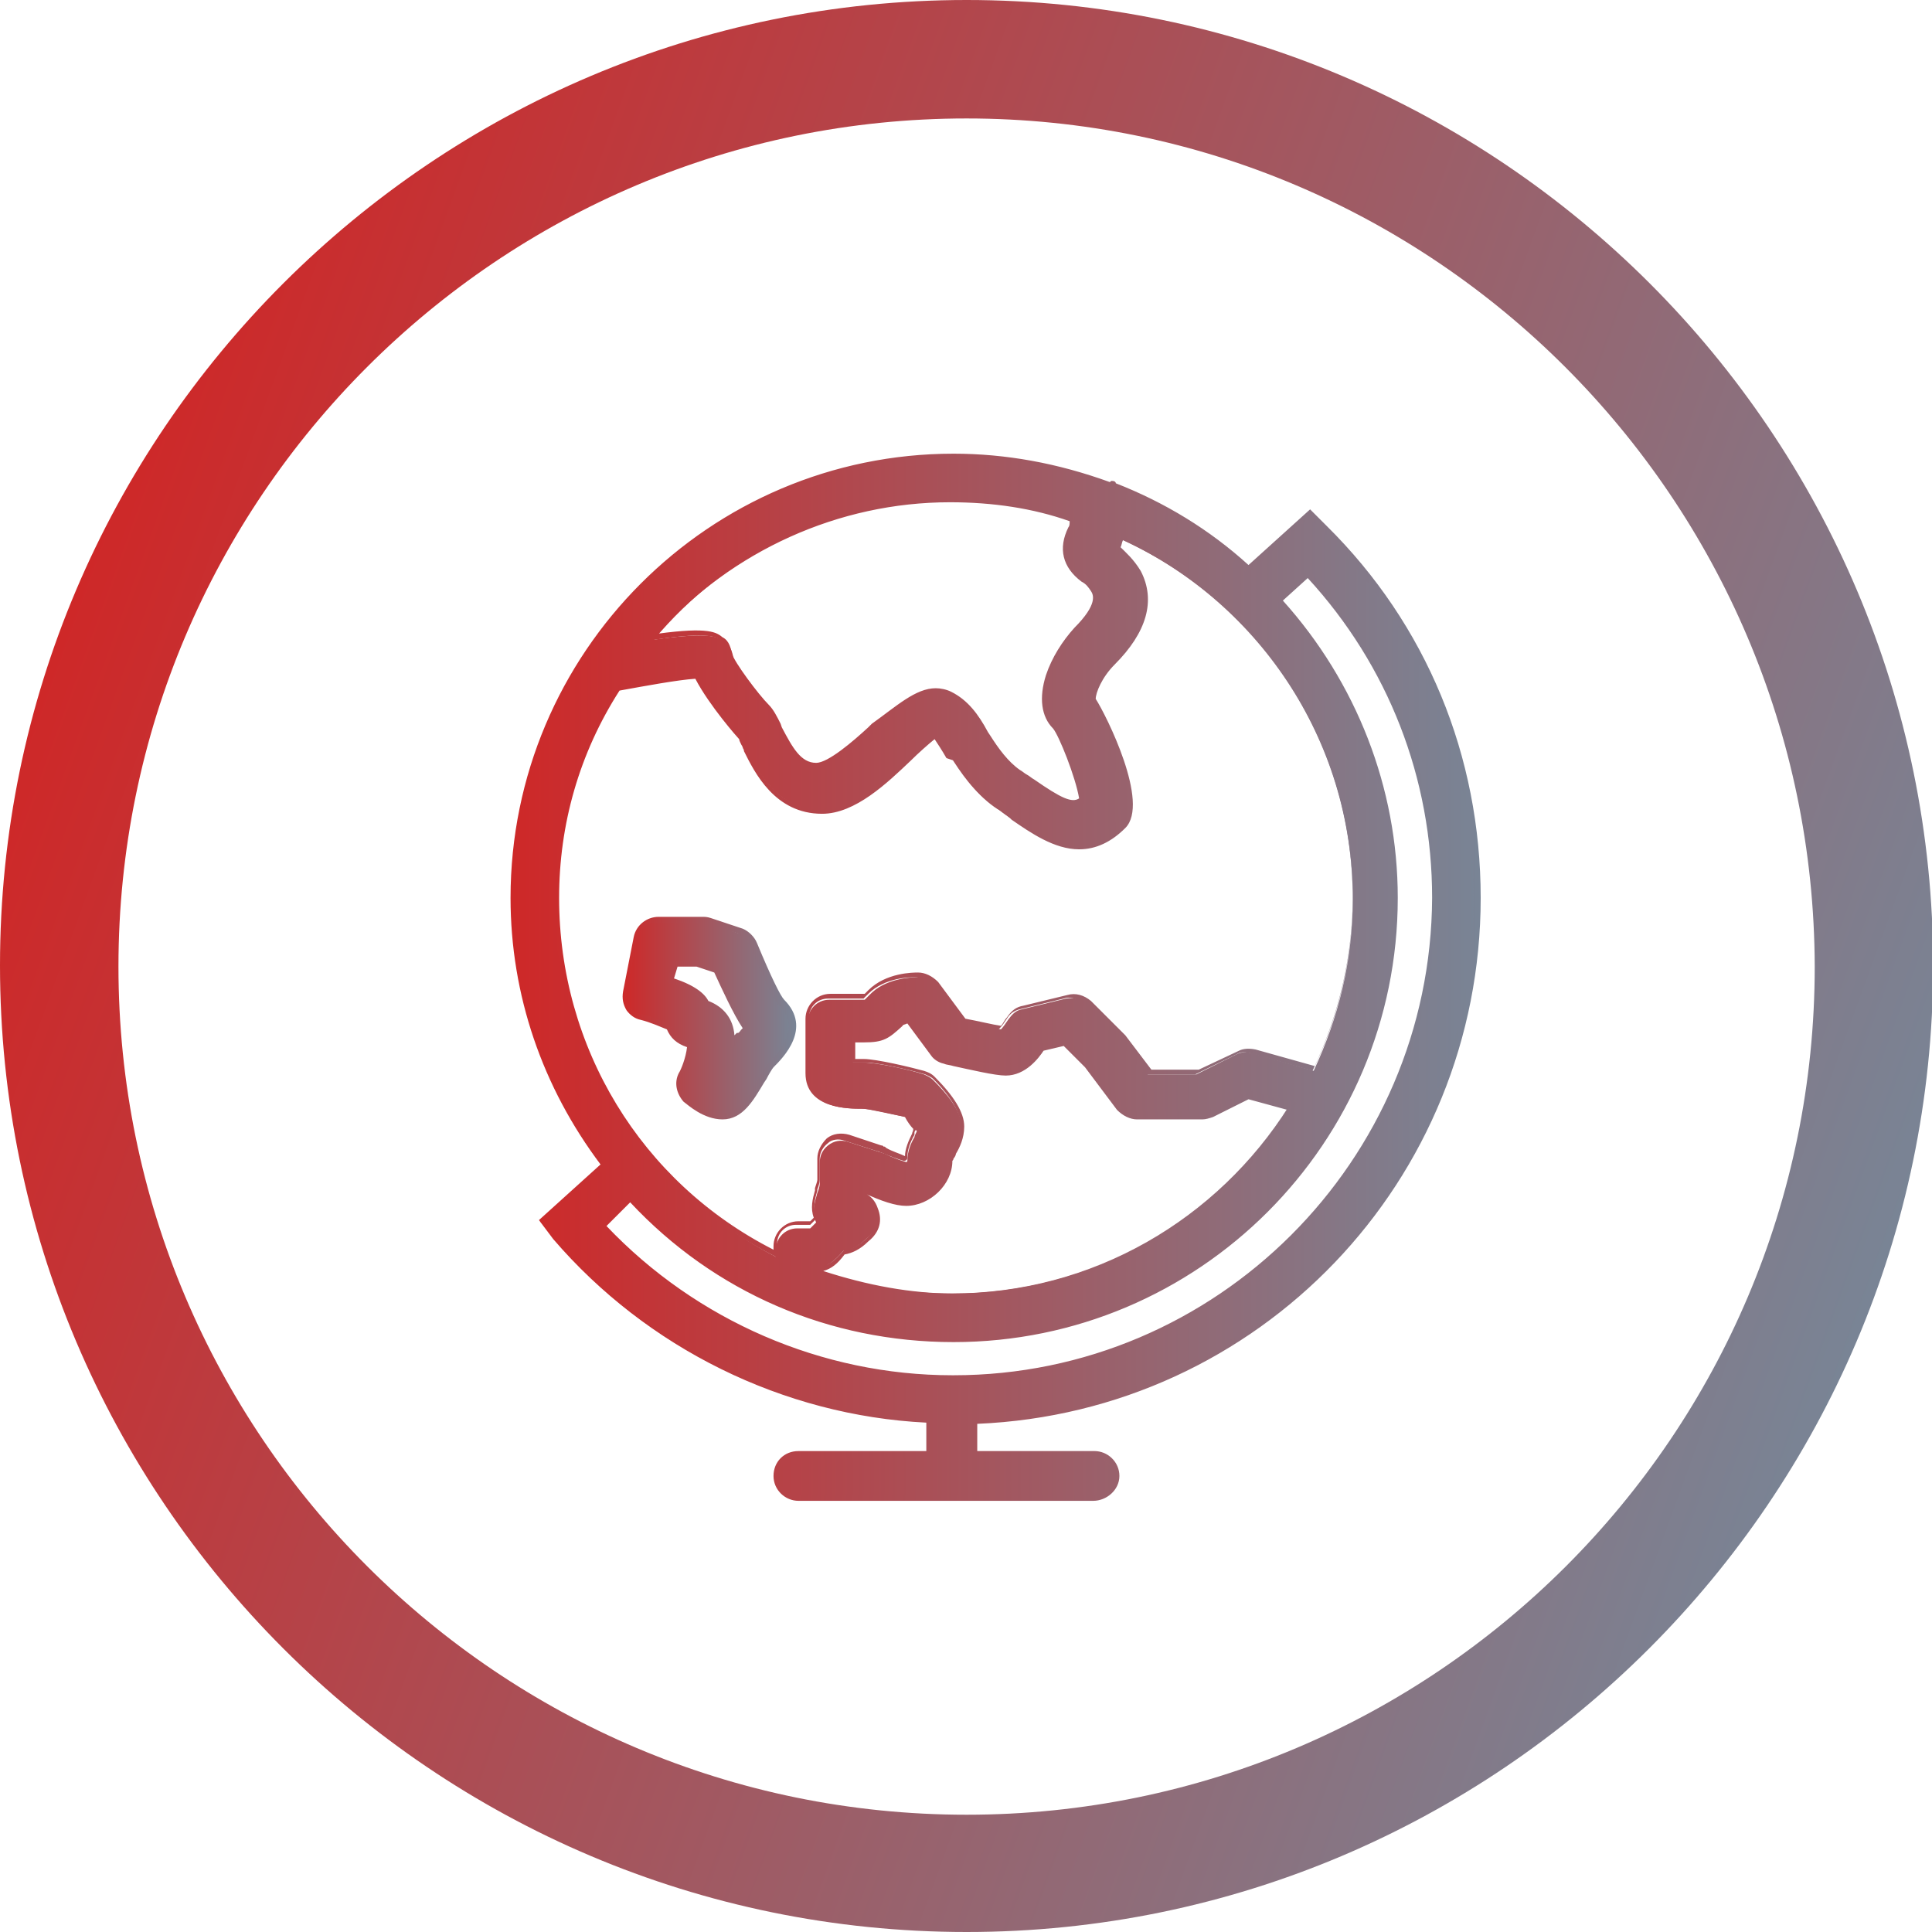
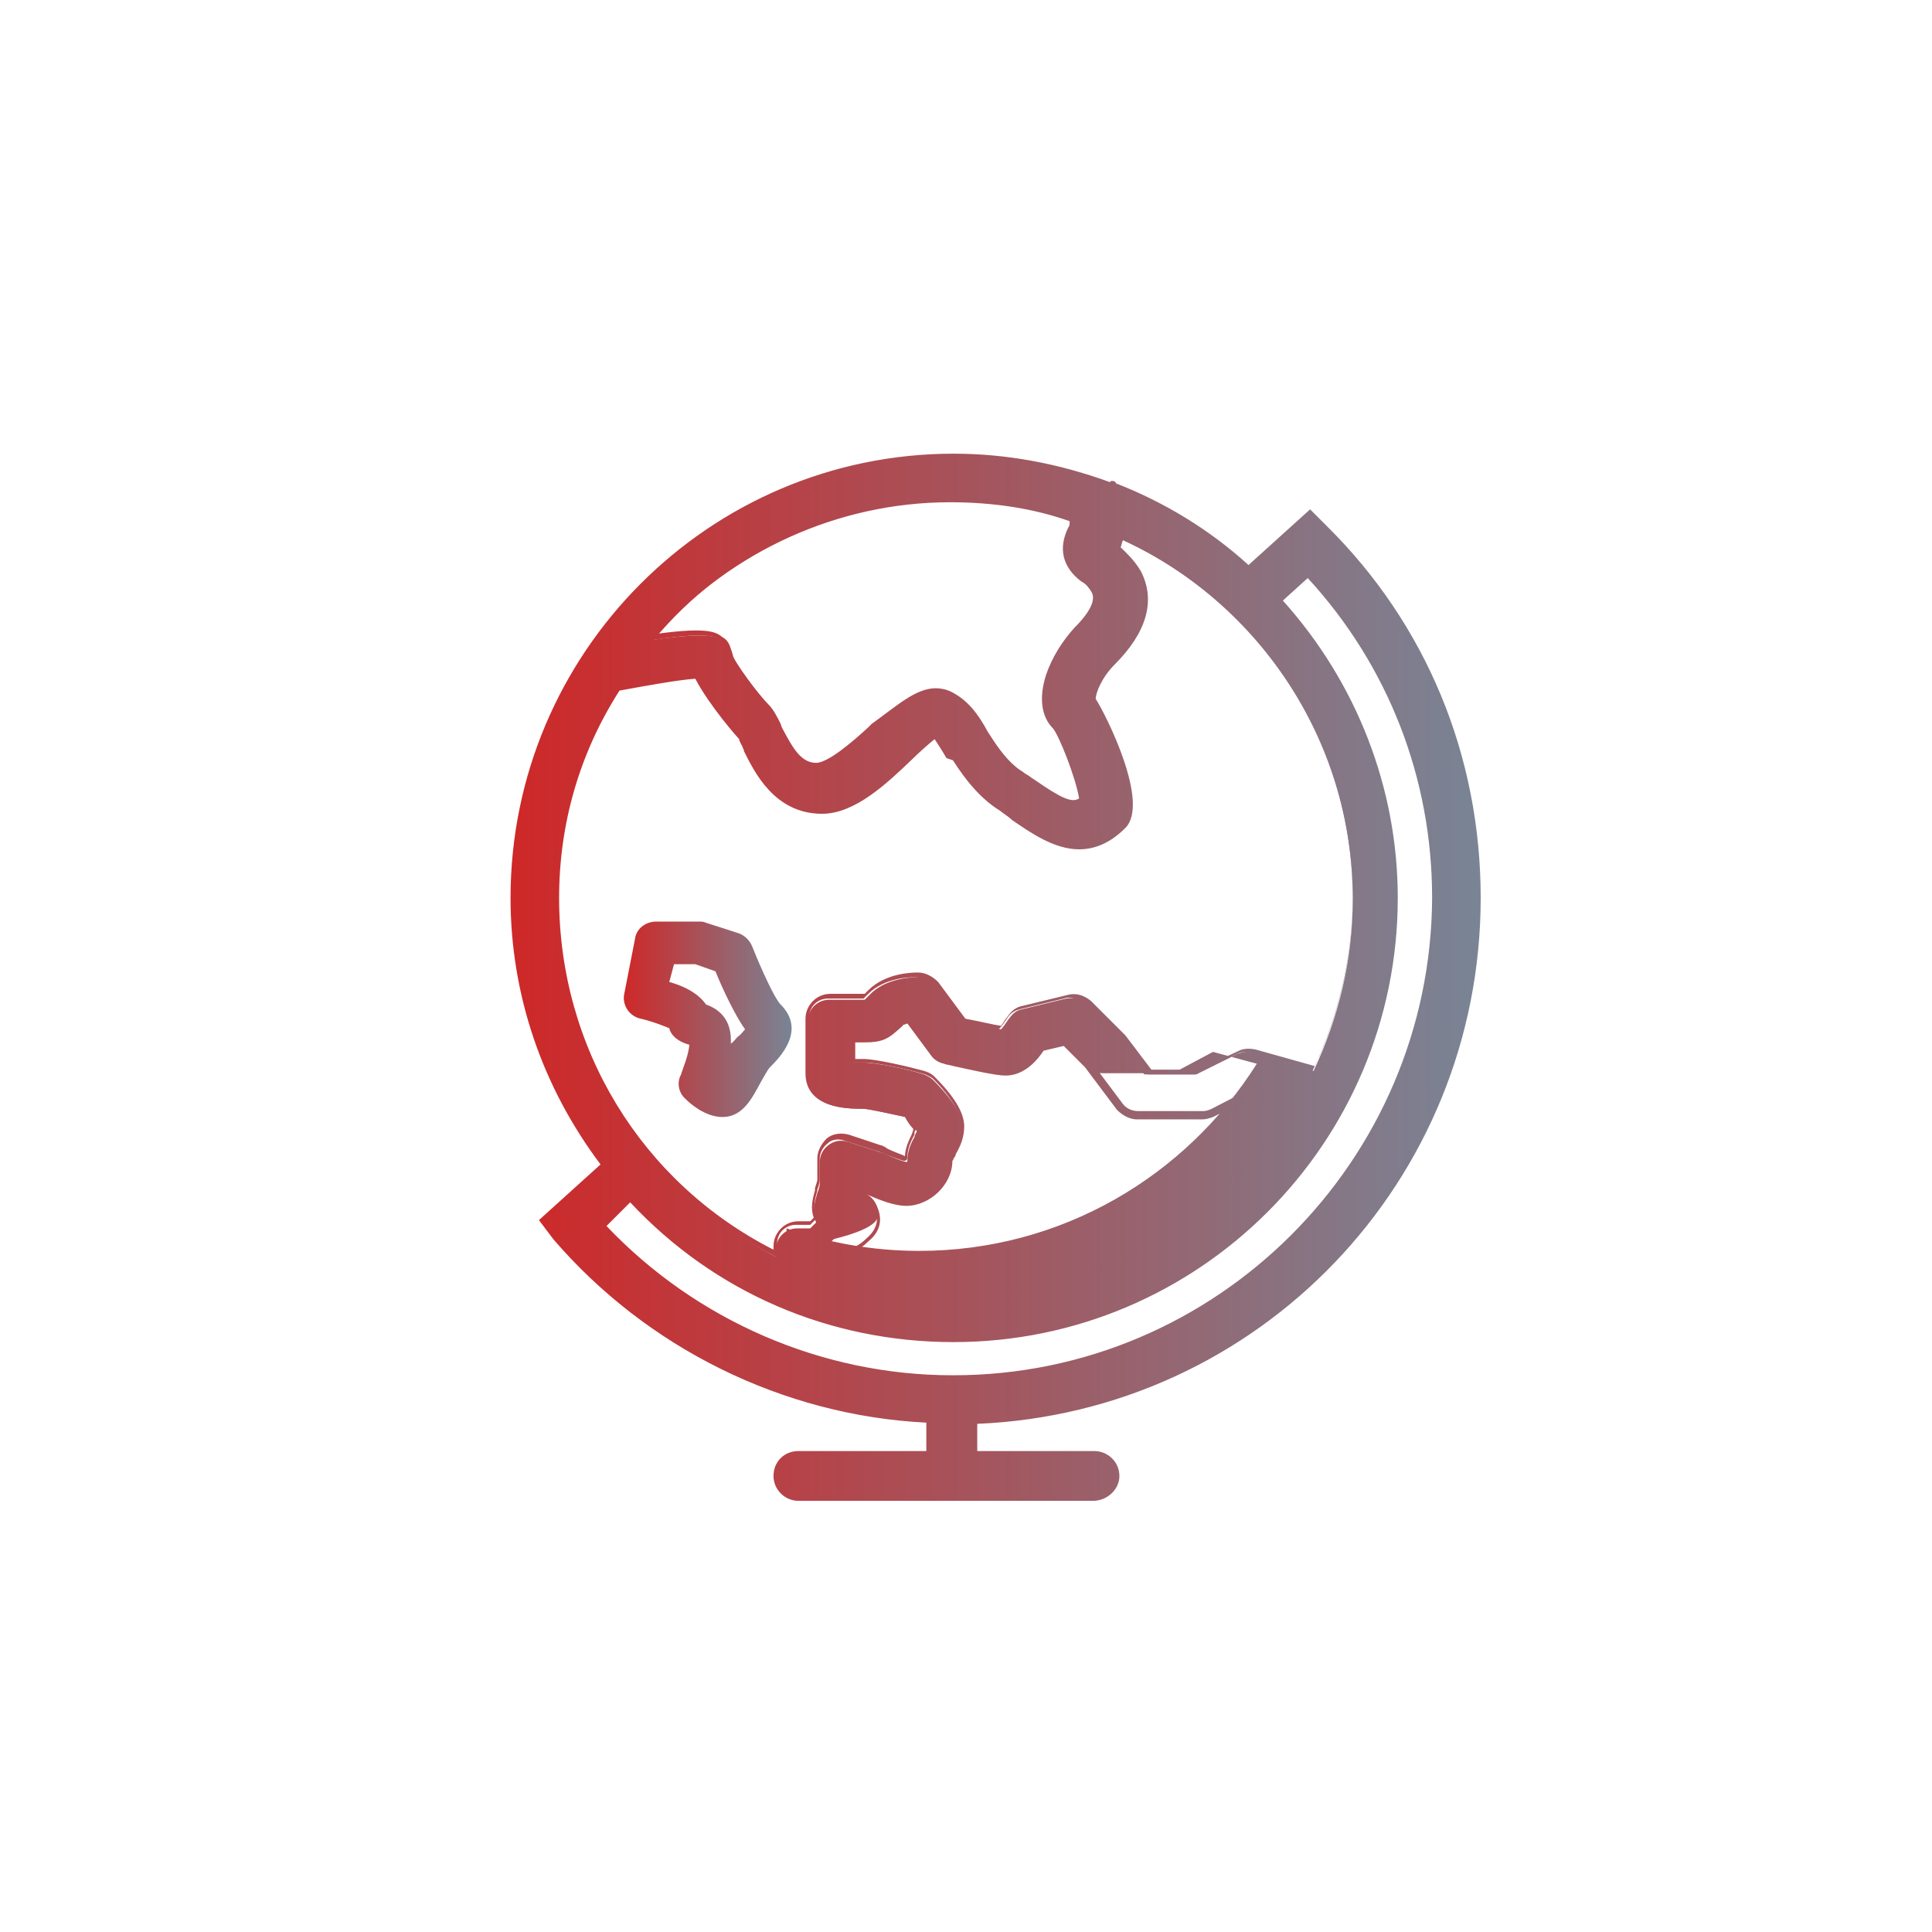
<svg xmlns="http://www.w3.org/2000/svg" version="1.1" id="Layer_1" x="0px" y="0px" width="163.1px" height="163.1px" viewBox="0 0 163.1 163.1" style="enable-background:new 0 0 163.1 163.1;" xml:space="preserve">
  <style type="text/css">
	.st0{clip-path:url(#SVGID_2_);fill:#C34237;}
	.st1{clip-path:url(#SVGID_2_);fill:#C24338;}
	.st2{clip-path:url(#SVGID_2_);fill:#C24438;}
	.st3{clip-path:url(#SVGID_2_);fill:#C14539;}
	.st4{clip-path:url(#SVGID_2_);fill:#C1463A;}
	.st5{clip-path:url(#SVGID_2_);fill:#C0473B;}
	.st6{clip-path:url(#SVGID_2_);fill:#BF483C;}
	.st7{clip-path:url(#SVGID_2_);fill:#BF493C;}
	.st8{clip-path:url(#SVGID_2_);fill:#BE4A3D;}
	.st9{clip-path:url(#SVGID_2_);fill:#BE4A3E;}
	.st10{clip-path:url(#SVGID_2_);fill:#BE4B3E;}
	.st11{clip-path:url(#SVGID_2_);fill:#BD4C3F;}
	.st12{clip-path:url(#SVGID_2_);fill:#BD4C40;}
	.st13{clip-path:url(#SVGID_2_);fill:#BC4D40;}
	.st14{clip-path:url(#SVGID_2_);fill:#BC4D41;}
	.st15{clip-path:url(#SVGID_2_);fill:#BB4E42;}
	.st16{clip-path:url(#SVGID_2_);fill:#BB4F42;}
	.st17{clip-path:url(#SVGID_2_);fill:#BB4F43;}
	.st18{clip-path:url(#SVGID_2_);fill:#BA5044;}
	.st19{clip-path:url(#SVGID_2_);fill:#BA5144;}
	.st20{clip-path:url(#SVGID_2_);fill:#B95145;}
	.st21{clip-path:url(#SVGID_2_);fill:#B95245;}
	.st22{clip-path:url(#SVGID_2_);fill:#B85246;}
	.st23{clip-path:url(#SVGID_2_);fill:#B85347;}
	.st24{clip-path:url(#SVGID_2_);fill:#B75447;}
	.st25{clip-path:url(#SVGID_2_);fill:#B75448;}
	.st26{clip-path:url(#SVGID_2_);fill:#B75549;}
	.st27{clip-path:url(#SVGID_2_);fill:#B65549;}
	.st28{clip-path:url(#SVGID_2_);fill:#B6564A;}
	.st29{clip-path:url(#SVGID_2_);fill:#B5564B;}
	.st30{clip-path:url(#SVGID_2_);fill:#B5574B;}
	.st31{clip-path:url(#SVGID_2_);fill:#B4574C;}
	.st32{clip-path:url(#SVGID_2_);fill:#B4584D;}
	.st33{clip-path:url(#SVGID_2_);fill:#B3584D;}
	.st34{clip-path:url(#SVGID_2_);fill:#B3594E;}
	.st35{clip-path:url(#SVGID_2_);fill:#B25A4F;}
	.st36{clip-path:url(#SVGID_2_);fill:#B15B50;}
	.st37{clip-path:url(#SVGID_2_);fill:#B15B51;}
	.st38{clip-path:url(#SVGID_2_);fill:#B15C51;}
	.st39{clip-path:url(#SVGID_2_);fill:#B05C52;}
	.st40{clip-path:url(#SVGID_2_);fill:#B05D53;}
	.st41{clip-path:url(#SVGID_2_);fill:#AF5D53;}
	.st42{clip-path:url(#SVGID_2_);fill:#AF5E54;}
	.st43{clip-path:url(#SVGID_2_);fill:#AE5E55;}
	.st44{clip-path:url(#SVGID_2_);fill:#AE5F55;}
	.st45{clip-path:url(#SVGID_2_);fill:#AD5F56;}
	.st46{clip-path:url(#SVGID_2_);fill:#AD6057;}
	.st47{clip-path:url(#SVGID_2_);fill:#AC6057;}
	.st48{clip-path:url(#SVGID_2_);fill:#AC6158;}
	.st49{clip-path:url(#SVGID_2_);fill:#AC6159;}
	.st50{clip-path:url(#SVGID_2_);fill:#AB6259;}
	.st51{clip-path:url(#SVGID_2_);fill:#AB625A;}
	.st52{clip-path:url(#SVGID_2_);fill:#AA635A;}
	.st53{clip-path:url(#SVGID_2_);fill:#AA635B;}
	.st54{clip-path:url(#SVGID_2_);fill:#A9635C;}
	.st55{clip-path:url(#SVGID_2_);fill:#A9645C;}
	.st56{clip-path:url(#SVGID_2_);fill:#A8645D;}
	.st57{clip-path:url(#SVGID_2_);fill:#A8655E;}
	.st58{clip-path:url(#SVGID_2_);fill:#A7655E;}
	.st59{clip-path:url(#SVGID_2_);fill:#A7665F;}
	.st60{clip-path:url(#SVGID_2_);fill:#A6665F;}
	.st61{clip-path:url(#SVGID_2_);fill:#A66760;}
	.st62{clip-path:url(#SVGID_2_);fill:#A56761;}
	.st63{clip-path:url(#SVGID_2_);fill:#A46862;}
	.st64{clip-path:url(#SVGID_2_);fill:#A46863;}
	.st65{clip-path:url(#SVGID_2_);fill:#A36963;}
	.st66{clip-path:url(#SVGID_2_);fill:#A36964;}
	.st67{clip-path:url(#SVGID_2_);fill:#A26A65;}
	.st68{clip-path:url(#SVGID_2_);fill:#A16A66;}
	.st69{clip-path:url(#SVGID_2_);fill:#A16B66;}
	.st70{clip-path:url(#SVGID_2_);fill:#A06B67;}
	.st71{clip-path:url(#SVGID_2_);fill:#A06C68;}
	.st72{clip-path:url(#SVGID_2_);fill:#9F6C68;}
	.st73{clip-path:url(#SVGID_2_);fill:#9F6C69;}
	.st74{clip-path:url(#SVGID_2_);fill:#9E6D6A;}
	.st75{clip-path:url(#SVGID_2_);fill:#9D6E6B;}
	.st76{clip-path:url(#SVGID_2_);fill:#9D6E6C;}
	.st77{clip-path:url(#SVGID_2_);fill:#9C6E6C;}
	.st78{clip-path:url(#SVGID_2_);fill:#9C6F6D;}
	.st79{clip-path:url(#SVGID_2_);fill:#9B6F6D;}
	.st80{clip-path:url(#SVGID_2_);fill:#9A706E;}
	.st81{clip-path:url(#SVGID_2_);fill:#9A706F;}
	.st82{clip-path:url(#SVGID_2_);fill:#99706F;}
	.st83{clip-path:url(#SVGID_2_);fill:#997170;}
	.st84{clip-path:url(#SVGID_2_);fill:#987171;}
	.st85{clip-path:url(#SVGID_2_);fill:#977272;}
	.st86{clip-path:url(#SVGID_2_);fill:#977273;}
	.st87{clip-path:url(#SVGID_2_);fill:#967373;}
	.st88{clip-path:url(#SVGID_2_);fill:#967374;}
	.st89{clip-path:url(#SVGID_2_);fill:#957375;}
	.st90{clip-path:url(#SVGID_2_);fill:#957475;}
	.st91{clip-path:url(#SVGID_2_);fill:#947476;}
	.st92{clip-path:url(#SVGID_2_);fill:#947577;}
	.st93{clip-path:url(#SVGID_2_);fill:#C44035;}
	.st94{clip-path:url(#SVGID_2_);fill:#C34136;}
	.st95{clip-path:url(#SVGID_2_);fill:#C34236;}
	.st96{clip-path:url(#SVGID_2_);fill:#937577;}
	.st97{clip-path:url(#SVGID_2_);fill:#927578;}
	.st98{clip-path:url(#SVGID_2_);fill:#927679;}
	.st99{clip-path:url(#SVGID_2_);fill:#917679;}
	.st100{clip-path:url(#SVGID_2_);fill:#91767A;}
	.st101{clip-path:url(#SVGID_2_);fill:#90777B;}
	.st102{clip-path:url(#SVGID_2_);fill:#8F777C;}
	.st103{clip-path:url(#SVGID_2_);fill:#8F787D;}
	.st104{clip-path:url(#SVGID_2_);fill:#8E787D;}
	.st105{clip-path:url(#SVGID_2_);fill:#8D797E;}
	.st106{clip-path:url(#SVGID_2_);fill:#8D797F;}
	.st107{clip-path:url(#SVGID_2_);fill:#8C797F;}
	.st108{clip-path:url(#SVGID_2_);fill:#8C7A80;}
	.st109{clip-path:url(#SVGID_2_);fill:#8B7A81;}
	.st110{clip-path:url(#SVGID_2_);fill:#8A7A81;}
	.st111{clip-path:url(#SVGID_2_);fill:#8A7B82;}
	.st112{clip-path:url(#SVGID_2_);fill:#897B83;}
	.st113{clip-path:url(#SVGID_2_);fill:#897B84;}
	.st114{clip-path:url(#SVGID_2_);fill:#887C84;}
	.st115{clip-path:url(#SVGID_2_);fill:#877C85;}
	.st116{clip-path:url(#SVGID_2_);fill:#877C86;}
	.st117{clip-path:url(#SVGID_2_);fill:#867D86;}
	.st118{clip-path:url(#SVGID_2_);fill:#CE2828;}
	.st119{clip-path:url(#SVGID_2_);fill:#CE2928;}
	.st120{clip-path:url(#SVGID_2_);fill:#CD2B29;}
	.st121{clip-path:url(#SVGID_2_);fill:#CD2C29;}
	.st122{clip-path:url(#SVGID_2_);fill:#CD2D2A;}
	.st123{clip-path:url(#SVGID_2_);fill:#CC2E2A;}
	.st124{clip-path:url(#SVGID_2_);fill:#CC2F2B;}
	.st125{clip-path:url(#SVGID_2_);fill:#CC302B;}
	.st126{clip-path:url(#SVGID_2_);fill:#CB312C;}
	.st127{clip-path:url(#SVGID_2_);fill:#CB322C;}
	.st128{clip-path:url(#SVGID_2_);fill:#CA332D;}
	.st129{clip-path:url(#SVGID_2_);fill:#CA342D;}
	.st130{clip-path:url(#SVGID_2_);fill:#CA352E;}
	.st131{clip-path:url(#SVGID_2_);fill:#C9362E;}
	.st132{clip-path:url(#SVGID_2_);fill:#C9372F;}
	.st133{clip-path:url(#SVGID_2_);fill:#C8382F;}
	.st134{clip-path:url(#SVGID_2_);fill:#C83830;}
	.st135{clip-path:url(#SVGID_2_);fill:#C83930;}
	.st136{clip-path:url(#SVGID_2_);fill:#C73A31;}
	.st137{clip-path:url(#SVGID_2_);fill:#C73B32;}
	.st138{clip-path:url(#SVGID_2_);fill:#C63C32;}
	.st139{clip-path:url(#SVGID_2_);fill:#C63D33;}
	.st140{clip-path:url(#SVGID_2_);fill:#C53E34;}
	.st141{clip-path:url(#SVGID_2_);fill:#C53F34;}
	.st142{clip-path:url(#SVGID_2_);fill:#867D87;}
	.st143{clip-path:url(#SVGID_2_);fill:#857E88;}
	.st144{clip-path:url(#SVGID_2_);fill:#847E89;}
	.st145{clip-path:url(#SVGID_2_);fill:#837F8A;}
	.st146{clip-path:url(#SVGID_2_);fill:#827F8B;}
	.st147{clip-path:url(#SVGID_2_);fill:#81808C;}
	.st148{clip-path:url(#SVGID_2_);fill:#81808D;}
	.st149{clip-path:url(#SVGID_2_);fill:#80808E;}
	.st150{clip-path:url(#SVGID_2_);fill:#7F818E;}
	.st151{clip-path:url(#SVGID_2_);fill:#7F818F;}
	.st152{clip-path:url(#SVGID_2_);fill:#7E8190;}
	.st153{clip-path:url(#SVGID_2_);fill:#7D8291;}
	.st154{clip-path:url(#SVGID_2_);fill:#7C8292;}
	.st155{clip-path:url(#SVGID_2_);fill:#7B8393;}
	.st156{clip-path:url(#SVGID_2_);fill:#7B8394;}
	.st157{clip-path:url(#SVGID_2_);fill:#7A8394;}
	.st158{clip-path:url(#SVGID_2_);fill:#798495;}
	.st159{clip-path:url(#SVGID_4_);fill:#CE2828;}
	.st160{clip-path:url(#SVGID_4_);fill:#CE2928;}
	.st161{clip-path:url(#SVGID_4_);fill:#CD2B29;}
	.st162{clip-path:url(#SVGID_4_);fill:#CD2C29;}
	.st163{clip-path:url(#SVGID_4_);fill:#CD2D2A;}
	.st164{clip-path:url(#SVGID_4_);fill:#CC2E2A;}
	.st165{clip-path:url(#SVGID_4_);fill:#CC2F2B;}
	.st166{clip-path:url(#SVGID_4_);fill:#CC302B;}
	.st167{clip-path:url(#SVGID_4_);fill:#CB312C;}
	.st168{clip-path:url(#SVGID_4_);fill:#CB322C;}
	.st169{clip-path:url(#SVGID_4_);fill:#CA332D;}
	.st170{clip-path:url(#SVGID_4_);fill:#CA342D;}
	.st171{clip-path:url(#SVGID_4_);fill:#CA352E;}
	.st172{clip-path:url(#SVGID_4_);fill:#C9362E;}
	.st173{clip-path:url(#SVGID_4_);fill:#C9372F;}
	.st174{clip-path:url(#SVGID_4_);fill:#C8382F;}
	.st175{clip-path:url(#SVGID_4_);fill:#C83830;}
	.st176{clip-path:url(#SVGID_4_);fill:#C83930;}
	.st177{clip-path:url(#SVGID_4_);fill:#C73A31;}
	.st178{clip-path:url(#SVGID_4_);fill:#C73B32;}
	.st179{clip-path:url(#SVGID_4_);fill:#C63C32;}
	.st180{clip-path:url(#SVGID_4_);fill:#C63D33;}
	.st181{clip-path:url(#SVGID_4_);fill:#C53E34;}
	.st182{clip-path:url(#SVGID_4_);fill:#C53F34;}
	.st183{clip-path:url(#SVGID_4_);fill:#C44035;}
	.st184{clip-path:url(#SVGID_4_);fill:#C34136;}
	.st185{clip-path:url(#SVGID_4_);fill:#C34236;}
	.st186{clip-path:url(#SVGID_4_);fill:#C34237;}
	.st187{clip-path:url(#SVGID_4_);fill:#C24338;}
	.st188{clip-path:url(#SVGID_4_);fill:#C24438;}
	.st189{clip-path:url(#SVGID_4_);fill:#C14539;}
	.st190{clip-path:url(#SVGID_4_);fill:#C1463A;}
	.st191{clip-path:url(#SVGID_4_);fill:#C0473B;}
	.st192{clip-path:url(#SVGID_4_);fill:#BF483C;}
	.st193{clip-path:url(#SVGID_4_);fill:#BF493C;}
	.st194{clip-path:url(#SVGID_4_);fill:#BE4A3D;}
	.st195{clip-path:url(#SVGID_4_);fill:#BE4A3E;}
	.st196{clip-path:url(#SVGID_4_);fill:#BE4B3E;}
	.st197{clip-path:url(#SVGID_4_);fill:#BD4C3F;}
	.st198{clip-path:url(#SVGID_4_);fill:#BD4C40;}
	.st199{clip-path:url(#SVGID_4_);fill:#BC4D40;}
	.st200{clip-path:url(#SVGID_4_);fill:#BC4D41;}
	.st201{clip-path:url(#SVGID_4_);fill:#BB4E42;}
	.st202{clip-path:url(#SVGID_4_);fill:#BB4F42;}
	.st203{clip-path:url(#SVGID_4_);fill:#BB4F43;}
	.st204{clip-path:url(#SVGID_4_);fill:#BA5044;}
	.st205{clip-path:url(#SVGID_4_);fill:#BA5144;}
	.st206{clip-path:url(#SVGID_4_);fill:#B95145;}
	.st207{clip-path:url(#SVGID_4_);fill:#B95245;}
	.st208{clip-path:url(#SVGID_4_);fill:#B85246;}
	.st209{clip-path:url(#SVGID_4_);fill:#B85347;}
	.st210{clip-path:url(#SVGID_4_);fill:#B75447;}
	.st211{clip-path:url(#SVGID_4_);fill:#B75448;}
	.st212{clip-path:url(#SVGID_4_);fill:#B75549;}
	.st213{clip-path:url(#SVGID_4_);fill:#B65549;}
	.st214{clip-path:url(#SVGID_4_);fill:#B6564A;}
	.st215{clip-path:url(#SVGID_4_);fill:#B5564B;}
	.st216{clip-path:url(#SVGID_4_);fill:#B5574B;}
	.st217{clip-path:url(#SVGID_4_);fill:#B4574C;}
	.st218{clip-path:url(#SVGID_4_);fill:#B4584D;}
	.st219{clip-path:url(#SVGID_4_);fill:#B3584D;}
	.st220{clip-path:url(#SVGID_4_);fill:#B3594E;}
	.st221{clip-path:url(#SVGID_4_);fill:#B25A4F;}
	.st222{clip-path:url(#SVGID_4_);fill:#B15B50;}
	.st223{clip-path:url(#SVGID_4_);fill:#B15B51;}
	.st224{clip-path:url(#SVGID_4_);fill:#B15C51;}
	.st225{clip-path:url(#SVGID_4_);fill:#B05C52;}
	.st226{clip-path:url(#SVGID_4_);fill:#B05D53;}
	.st227{clip-path:url(#SVGID_4_);fill:#AF5D53;}
	.st228{clip-path:url(#SVGID_4_);fill:#AF5E54;}
	.st229{clip-path:url(#SVGID_4_);fill:#AE5E55;}
	.st230{clip-path:url(#SVGID_4_);fill:#AE5F55;}
	.st231{clip-path:url(#SVGID_4_);fill:#AD5F56;}
	.st232{clip-path:url(#SVGID_4_);fill:#AD6057;}
	.st233{clip-path:url(#SVGID_4_);fill:#AC6057;}
	.st234{clip-path:url(#SVGID_4_);fill:#AC6158;}
	.st235{clip-path:url(#SVGID_4_);fill:#AC6159;}
	.st236{clip-path:url(#SVGID_4_);fill:#AB6259;}
	.st237{clip-path:url(#SVGID_4_);fill:#AB625A;}
	.st238{clip-path:url(#SVGID_4_);fill:#AA635A;}
	.st239{clip-path:url(#SVGID_4_);fill:#AA635B;}
	.st240{clip-path:url(#SVGID_4_);fill:#A9635C;}
	.st241{clip-path:url(#SVGID_4_);fill:#A9645C;}
	.st242{clip-path:url(#SVGID_4_);fill:#A8645D;}
	.st243{clip-path:url(#SVGID_4_);fill:#A8655E;}
	.st244{clip-path:url(#SVGID_4_);fill:#A7655E;}
	.st245{clip-path:url(#SVGID_4_);fill:#A7665F;}
	.st246{clip-path:url(#SVGID_4_);fill:#A6665F;}
	.st247{clip-path:url(#SVGID_4_);fill:#A66760;}
	.st248{clip-path:url(#SVGID_4_);fill:#A56761;}
	.st249{clip-path:url(#SVGID_4_);fill:#A46862;}
	.st250{clip-path:url(#SVGID_4_);fill:#A46863;}
	.st251{clip-path:url(#SVGID_4_);fill:#A36963;}
	.st252{clip-path:url(#SVGID_4_);fill:#A36964;}
	.st253{clip-path:url(#SVGID_4_);fill:#A26A65;}
	.st254{clip-path:url(#SVGID_4_);fill:#A16A66;}
	.st255{clip-path:url(#SVGID_4_);fill:#A16B66;}
	.st256{clip-path:url(#SVGID_4_);fill:#A06B67;}
	.st257{clip-path:url(#SVGID_4_);fill:#A06C68;}
	.st258{clip-path:url(#SVGID_4_);fill:#9F6C68;}
	.st259{clip-path:url(#SVGID_4_);fill:#9F6C69;}
	.st260{clip-path:url(#SVGID_4_);fill:#9E6D6A;}
	.st261{clip-path:url(#SVGID_4_);fill:#9D6E6B;}
	.st262{clip-path:url(#SVGID_4_);fill:#9D6E6C;}
	.st263{clip-path:url(#SVGID_4_);fill:#9C6E6C;}
	.st264{clip-path:url(#SVGID_4_);fill:#9C6F6D;}
	.st265{clip-path:url(#SVGID_4_);fill:#9B6F6D;}
	.st266{clip-path:url(#SVGID_4_);fill:#9A706E;}
	.st267{clip-path:url(#SVGID_4_);fill:#9A706F;}
	.st268{clip-path:url(#SVGID_4_);fill:#99706F;}
	.st269{clip-path:url(#SVGID_4_);fill:#997170;}
	.st270{clip-path:url(#SVGID_4_);fill:#987171;}
	.st271{clip-path:url(#SVGID_4_);fill:#977272;}
	.st272{clip-path:url(#SVGID_4_);fill:#977273;}
	.st273{clip-path:url(#SVGID_4_);fill:#967373;}
	.st274{clip-path:url(#SVGID_4_);fill:#967374;}
	.st275{clip-path:url(#SVGID_4_);fill:#957375;}
	.st276{clip-path:url(#SVGID_4_);fill:#957475;}
	.st277{clip-path:url(#SVGID_4_);fill:#947476;}
	.st278{clip-path:url(#SVGID_4_);fill:#947577;}
	.st279{clip-path:url(#SVGID_4_);fill:#937577;}
	.st280{clip-path:url(#SVGID_4_);fill:#927578;}
	.st281{clip-path:url(#SVGID_4_);fill:#927679;}
	.st282{clip-path:url(#SVGID_4_);fill:#917679;}
	.st283{clip-path:url(#SVGID_4_);fill:#91767A;}
	.st284{clip-path:url(#SVGID_4_);fill:#90777B;}
	.st285{clip-path:url(#SVGID_4_);fill:#8F777C;}
	.st286{clip-path:url(#SVGID_4_);fill:#8F787D;}
	.st287{clip-path:url(#SVGID_4_);fill:#8E787D;}
	.st288{clip-path:url(#SVGID_4_);fill:#8D797E;}
	.st289{clip-path:url(#SVGID_4_);fill:#8D797F;}
	.st290{clip-path:url(#SVGID_4_);fill:#8C797F;}
	.st291{clip-path:url(#SVGID_4_);fill:#8C7A80;}
	.st292{clip-path:url(#SVGID_4_);fill:#8B7A81;}
	.st293{clip-path:url(#SVGID_4_);fill:#8A7A81;}
	.st294{clip-path:url(#SVGID_4_);fill:#8A7B82;}
	.st295{clip-path:url(#SVGID_4_);fill:#897B83;}
	.st296{clip-path:url(#SVGID_4_);fill:#897B84;}
	.st297{clip-path:url(#SVGID_4_);fill:#887C84;}
	.st298{clip-path:url(#SVGID_4_);fill:#877C85;}
	.st299{clip-path:url(#SVGID_4_);fill:#877C86;}
	.st300{clip-path:url(#SVGID_4_);fill:#867D86;}
	.st301{clip-path:url(#SVGID_4_);fill:#867D87;}
	.st302{clip-path:url(#SVGID_4_);fill:#857E88;}
	.st303{clip-path:url(#SVGID_4_);fill:#847E89;}
	.st304{clip-path:url(#SVGID_4_);fill:#837F8A;}
	.st305{clip-path:url(#SVGID_4_);fill:#827F8B;}
	.st306{clip-path:url(#SVGID_4_);fill:#81808C;}
	.st307{clip-path:url(#SVGID_4_);fill:#81808D;}
	.st308{clip-path:url(#SVGID_4_);fill:#80808E;}
	.st309{clip-path:url(#SVGID_4_);fill:#7F818E;}
	.st310{clip-path:url(#SVGID_4_);fill:#7F818F;}
	.st311{clip-path:url(#SVGID_4_);fill:#7E8190;}
	.st312{clip-path:url(#SVGID_4_);fill:#7D8291;}
	.st313{clip-path:url(#SVGID_4_);fill:#7C8292;}
	.st314{clip-path:url(#SVGID_4_);fill:#7B8393;}
	.st315{clip-path:url(#SVGID_4_);fill:#7B8394;}
	.st316{clip-path:url(#SVGID_4_);fill:#7A8394;}
	.st317{clip-path:url(#SVGID_4_);fill:#798495;}
	.st318{fill:url(#SVGID_5_);}
	.st319{fill:url(#SVGID_6_);}
	.st320{fill:url(#SVGID_7_);}
	.st321{fill:url(#SVGID_8_);}
	.st322{fill:url(#SVGID_9_);}
	.st323{fill:url(#SVGID_10_);}
	.st324{fill:url(#SVGID_11_);}
	.st325{fill:url(#SVGID_12_);}
	.st326{fill:url(#SVGID_13_);}
	.st327{fill:url(#SVGID_14_);}
	.st328{fill:url(#SVGID_15_);}
	.st329{fill:url(#SVGID_16_);}
	.st330{fill:url(#SVGID_17_);}
	.st331{fill:url(#SVGID_18_);}
	.st332{fill:url(#SVGID_19_);}
	.st333{fill:url(#SVGID_20_);}
	.st334{fill:url(#SVGID_21_);}
	.st335{fill:url(#SVGID_22_);}
	.st336{fill:url(#SVGID_23_);}
	.st337{fill:url(#SVGID_24_);}
	.st338{fill:url(#SVGID_25_);}
	.st339{fill:url(#SVGID_26_);}
	.st340{fill:url(#SVGID_27_);}
	.st341{fill:url(#SVGID_28_);}
	.st342{fill:url(#SVGID_29_);}
	.st343{fill:url(#SVGID_30_);}
	.st344{fill:url(#SVGID_31_);}
	.st345{fill:url(#SVGID_32_);}
	.st346{fill:url(#SVGID_33_);}
	.st347{fill:url(#SVGID_34_);}
	.st348{fill:url(#SVGID_35_);}
	.st349{fill:url(#SVGID_36_);}
	.st350{fill:url(#SVGID_37_);}
	.st351{fill:url(#SVGID_38_);}
	.st352{fill:url(#SVGID_39_);}
	.st353{fill:url(#SVGID_40_);}
	.st354{fill:url(#SVGID_41_);}
</style>
  <g>
    <linearGradient id="SVGID_2_" gradientUnits="userSpaceOnUse" x1="4.914" y1="53.663" x2="158.204" y2="109.456">
      <stop offset="0" style="stop-color:#CE2828" />
      <stop offset="1" style="stop-color:#798495" />
    </linearGradient>
-     <path style="fill:url(#SVGID_2_);" d="M81.6,163.1c-45,0-81.6-36.6-81.6-81.6C0,36.6,36.6,0,81.6,0c45,0,81.6,36.6,81.6,81.6   C163.1,126.5,126.5,163.1,81.6,163.1z M81.6,10C42.1,10,10,42.1,10,81.6c0,39.5,32.1,71.6,71.6,71.6s71.6-32.1,71.6-71.6   C153.1,42.1,121,10,81.6,10z" />
  </g>
  <g>
    <linearGradient id="SVGID_4_" gradientUnits="userSpaceOnUse" x1="43.282" y1="82.511" x2="124.665" y2="82.511">
      <stop offset="0" style="stop-color:#CE2828" />
      <stop offset="1" style="stop-color:#798495" />
    </linearGradient>
-     <path style="fill:url(#SVGID_4_);" d="M80.5,116.3c-11.2,0-22-4.7-29.6-12.9l2.4-2.2c6.8,7.4,16.5,11.9,27.3,11.9   c20.5,0,37.3-16.8,37.3-37.3c0-9.7-3.7-18.5-9.8-25.1l2.4-2.2c6.9,7.5,10.7,17.1,10.7,27.3C121,98.2,102.8,116.3,80.5,116.3   L80.5,116.3z M74,102.1c-0.3-0.6-0.7-1-1.3-1.2c0-0.2,0.1-0.3,0.1-0.5l0.3,0.1c0.7,0.4,2.3,1.1,3.5,1.1c1.9,0,3.7-1.7,3.7-3.6   c0-0.1,0.2-0.4,0.3-0.6c0.3-0.6,0.6-1.3,0.6-2.2c0-1.4-1.3-2.9-2.4-4c-0.3-0.3-0.6-0.4-0.8-0.5c-1.2-0.4-4-1-5.1-1H72v-1.8h0.9   c1.6,0,1.9-0.3,3.1-1.5c0.1-0.1,0.4-0.2,0.6-0.3l2.1,2.9c0.3,0.4,0.6,0.6,1,0.6c1.2,0.3,4,1,5.1,1c1.4,0,2.5-1.2,3-2.1l1.9-0.5   l1.9,1.9l2.7,3.6c0.4,0.5,0.9,0.7,1.5,0.7h5.5c0.3,0,0.6-0.1,0.8-0.2l3-1.6l3.7,1c-6,9.5-16.5,15.8-28.5,15.8   c-4,0-7.7-0.7-11.2-1.9V107c0.8-0.1,1.3-0.5,2.1-1.4c0.6-0.1,1.2-0.3,1.9-1C74.4,103.6,74.3,102.7,74,102.1L74,102.1z M47,75.8   c0-6.4,1.8-12.5,5.1-17.7c2.5-0.5,5.3-0.9,6.7-1c1.1,2.3,3.7,5.2,3.7,5.2c0.1,0.1,0.3,0.6,0.5,0.9c0.9,1.8,2.6,5.2,6.4,5.2   c2.7,0,5.2-2.3,7.4-4.4c0.6-0.6,1.7-1.6,2.2-1.9c0.4,0.4,0.8,1.1,1.2,1.7c0.9,1.4,2,3.1,3.8,4.3c0.4,0.3,0.7,0.6,1.1,0.8   c1.6,1.1,3.6,2.6,5.7,2.6c1.2,0,2.5-0.5,3.8-1.7c1.9-1.9-1.6-9.2-2.6-10.7c0-0.6,0.5-1.9,1.7-3.1c2.7-2.7,3.4-5.2,2.2-7.6   c-0.6-1-1.2-1.7-1.7-2L94,46.3c0.2-0.3,0.3-0.6,0.4-0.9c11.6,5.2,19.8,16.9,19.8,30.5c0,5.2-1.2,10-3.3,14.5l-5.2-1.5   c-0.5-0.1-0.9-0.1-1.3,0.1l-3.4,1.7h-4.1l-2.2-2.9c-0.1-0.1-0.1-0.1-0.2-0.2l-2.8-2.8c-0.5-0.5-1.1-0.6-1.7-0.5l-3.7,0.9   c-0.6,0.1-0.9,0.5-1.2,0.9c-0.2,0.3-0.4,0.6-0.6,0.8c-0.6-0.1-1.9-0.4-3.2-0.6l-2.4-3.1c-0.4-0.5-0.9-0.7-1.5-0.7   c-0.5,0-2.7,0.1-4,1.5c-0.2,0.2-0.3,0.3-0.4,0.4h-0.2h-2.8c-1,0-1.8,0.8-1.8,1.8v4.6c0,2.8,3.4,2.8,4.6,2.8c0.5,0,2.1,0.4,3.7,0.7   c0.4,0.5,0.7,0.9,0.9,1.2c-0.1,0.2-0.2,0.4-0.2,0.5c-0.3,0.5-0.6,1.2-0.6,2c0,0,0,0.1-0.1,0.1c-0.4-0.1-1.2-0.4-1.8-0.7   c-0.1,0-0.2-0.1-0.3-0.1l-2.8-0.9c-0.6-0.2-1.2-0.1-1.7,0.3c-0.5,0.4-0.7,0.9-0.7,1.5v1.8c0,0.1-0.1,0.5-0.2,0.7   c-0.2,0.7-0.5,1.7-0.1,2.5l-0.1,0.1c-0.2,0.2-0.3,0.3-0.4,0.4h-0.2h-0.9c-1,0-1.8,0.8-1.8,1.8v0.6C54.5,100.4,47,89,47,75.8   L47,75.8z M80.5,42.2c3.6,0,7.1,0.6,10.3,1.7c0,0.3-0.1,0.6-0.2,0.7c-1.2,2.4,0.3,3.8,1,4.3c0.4,0.3,0.6,0.6,0.8,0.9   s0.6,1.3-1.5,3.4c-1.1,1.1-1.9,2.5-2.4,3.9c-0.6,1.8-0.4,3.3,0.6,4.2c0.6,0.7,2,4.5,2.3,6.2c-0.8,0.6-1.8,0.1-4.2-1.6   c-0.4-0.3-0.8-0.6-1.2-0.8c-1.1-0.7-1.9-2-2.8-3.2c-0.8-1.4-1.7-2.7-3-3.3c-2-1-3.9,0.7-6.1,2.9c-1.5,1.3-3.7,3.3-4.9,3.3   c-1.5,0-2.2-1.4-3.1-3.1c-0.4-0.7-0.6-1.4-1.1-1.8c-0.8-0.8-2.9-3.6-3.1-4.4c-0.1-0.6-0.3-1-0.7-1.3c-0.5-0.4-1.1-0.9-6-0.2   C61.3,46.7,70.3,42.2,80.5,42.2L80.5,42.2z M111.8,44.6l-1.3-1.3l-5.2,4.7c-3.3-2.9-7.2-5.3-11.4-7c0-0.1,0-0.1-0.1-0.1L93.7,41   c-4.1-1.6-8.6-2.5-13.3-2.5c-20.5,0-37.2,16.8-37.2,37.3c0,8.5,2.9,16.3,7.6,22.6l-5.2,4.7l1.1,1.4c8,9.4,19.4,14.9,31.6,15.5v2.9   h-11c-1,0-1.8,0.8-1.8,1.8c0,1,0.8,1.8,1.8,1.8h24.9c1,0,1.8-0.8,1.8-1.8c0-1-0.8-1.8-1.8-1.8H82.1V120   c23.7-0.9,42.5-20.3,42.5-44.2C124.7,64.1,120.2,52.9,111.8,44.6L111.8,44.6z" />
+     <path style="fill:url(#SVGID_4_);" d="M80.5,116.3c-11.2,0-22-4.7-29.6-12.9l2.4-2.2c6.8,7.4,16.5,11.9,27.3,11.9   c20.5,0,37.3-16.8,37.3-37.3c0-9.7-3.7-18.5-9.8-25.1l2.4-2.2c6.9,7.5,10.7,17.1,10.7,27.3C121,98.2,102.8,116.3,80.5,116.3   L80.5,116.3z M74,102.1c-0.3-0.6-0.7-1-1.3-1.2c0-0.2,0.1-0.3,0.1-0.5l0.3,0.1c0.7,0.4,2.3,1.1,3.5,1.1c1.9,0,3.7-1.7,3.7-3.6   c0-0.1,0.2-0.4,0.3-0.6c0.3-0.6,0.6-1.3,0.6-2.2c0-1.4-1.3-2.9-2.4-4c-0.3-0.3-0.6-0.4-0.8-0.5c-1.2-0.4-4-1-5.1-1H72v-1.8h0.9   c1.6,0,1.9-0.3,3.1-1.5c0.1-0.1,0.4-0.2,0.6-0.3l2.1,2.9c0.3,0.4,0.6,0.6,1,0.6c1.2,0.3,4,1,5.1,1c1.4,0,2.5-1.2,3-2.1l1.9-0.5   l1.9,1.9c0.4,0.5,0.9,0.7,1.5,0.7h5.5c0.3,0,0.6-0.1,0.8-0.2l3-1.6l3.7,1c-6,9.5-16.5,15.8-28.5,15.8   c-4,0-7.7-0.7-11.2-1.9V107c0.8-0.1,1.3-0.5,2.1-1.4c0.6-0.1,1.2-0.3,1.9-1C74.4,103.6,74.3,102.7,74,102.1L74,102.1z M47,75.8   c0-6.4,1.8-12.5,5.1-17.7c2.5-0.5,5.3-0.9,6.7-1c1.1,2.3,3.7,5.2,3.7,5.2c0.1,0.1,0.3,0.6,0.5,0.9c0.9,1.8,2.6,5.2,6.4,5.2   c2.7,0,5.2-2.3,7.4-4.4c0.6-0.6,1.7-1.6,2.2-1.9c0.4,0.4,0.8,1.1,1.2,1.7c0.9,1.4,2,3.1,3.8,4.3c0.4,0.3,0.7,0.6,1.1,0.8   c1.6,1.1,3.6,2.6,5.7,2.6c1.2,0,2.5-0.5,3.8-1.7c1.9-1.9-1.6-9.2-2.6-10.7c0-0.6,0.5-1.9,1.7-3.1c2.7-2.7,3.4-5.2,2.2-7.6   c-0.6-1-1.2-1.7-1.7-2L94,46.3c0.2-0.3,0.3-0.6,0.4-0.9c11.6,5.2,19.8,16.9,19.8,30.5c0,5.2-1.2,10-3.3,14.5l-5.2-1.5   c-0.5-0.1-0.9-0.1-1.3,0.1l-3.4,1.7h-4.1l-2.2-2.9c-0.1-0.1-0.1-0.1-0.2-0.2l-2.8-2.8c-0.5-0.5-1.1-0.6-1.7-0.5l-3.7,0.9   c-0.6,0.1-0.9,0.5-1.2,0.9c-0.2,0.3-0.4,0.6-0.6,0.8c-0.6-0.1-1.9-0.4-3.2-0.6l-2.4-3.1c-0.4-0.5-0.9-0.7-1.5-0.7   c-0.5,0-2.7,0.1-4,1.5c-0.2,0.2-0.3,0.3-0.4,0.4h-0.2h-2.8c-1,0-1.8,0.8-1.8,1.8v4.6c0,2.8,3.4,2.8,4.6,2.8c0.5,0,2.1,0.4,3.7,0.7   c0.4,0.5,0.7,0.9,0.9,1.2c-0.1,0.2-0.2,0.4-0.2,0.5c-0.3,0.5-0.6,1.2-0.6,2c0,0,0,0.1-0.1,0.1c-0.4-0.1-1.2-0.4-1.8-0.7   c-0.1,0-0.2-0.1-0.3-0.1l-2.8-0.9c-0.6-0.2-1.2-0.1-1.7,0.3c-0.5,0.4-0.7,0.9-0.7,1.5v1.8c0,0.1-0.1,0.5-0.2,0.7   c-0.2,0.7-0.5,1.7-0.1,2.5l-0.1,0.1c-0.2,0.2-0.3,0.3-0.4,0.4h-0.2h-0.9c-1,0-1.8,0.8-1.8,1.8v0.6C54.5,100.4,47,89,47,75.8   L47,75.8z M80.5,42.2c3.6,0,7.1,0.6,10.3,1.7c0,0.3-0.1,0.6-0.2,0.7c-1.2,2.4,0.3,3.8,1,4.3c0.4,0.3,0.6,0.6,0.8,0.9   s0.6,1.3-1.5,3.4c-1.1,1.1-1.9,2.5-2.4,3.9c-0.6,1.8-0.4,3.3,0.6,4.2c0.6,0.7,2,4.5,2.3,6.2c-0.8,0.6-1.8,0.1-4.2-1.6   c-0.4-0.3-0.8-0.6-1.2-0.8c-1.1-0.7-1.9-2-2.8-3.2c-0.8-1.4-1.7-2.7-3-3.3c-2-1-3.9,0.7-6.1,2.9c-1.5,1.3-3.7,3.3-4.9,3.3   c-1.5,0-2.2-1.4-3.1-3.1c-0.4-0.7-0.6-1.4-1.1-1.8c-0.8-0.8-2.9-3.6-3.1-4.4c-0.1-0.6-0.3-1-0.7-1.3c-0.5-0.4-1.1-0.9-6-0.2   C61.3,46.7,70.3,42.2,80.5,42.2L80.5,42.2z M111.8,44.6l-1.3-1.3l-5.2,4.7c-3.3-2.9-7.2-5.3-11.4-7c0-0.1,0-0.1-0.1-0.1L93.7,41   c-4.1-1.6-8.6-2.5-13.3-2.5c-20.5,0-37.2,16.8-37.2,37.3c0,8.5,2.9,16.3,7.6,22.6l-5.2,4.7l1.1,1.4c8,9.4,19.4,14.9,31.6,15.5v2.9   h-11c-1,0-1.8,0.8-1.8,1.8c0,1,0.8,1.8,1.8,1.8h24.9c1,0,1.8-0.8,1.8-1.8c0-1-0.8-1.8-1.8-1.8H82.1V120   c23.7-0.9,42.5-20.3,42.5-44.2C124.7,64.1,120.2,52.9,111.8,44.6L111.8,44.6z" />
    <linearGradient id="SVGID_5_" gradientUnits="userSpaceOnUse" x1="43.052" y1="82.511" x2="124.895" y2="82.511">
      <stop offset="0" style="stop-color:#CE2828" />
      <stop offset="1" style="stop-color:#798495" />
    </linearGradient>
    <path class="st318" d="M92.3,126.7H67.4c-1.1,0-2.1-0.9-2.1-2.1s0.9-2.1,2.1-2.1h10.8v-2.4c-12.1-0.6-23.6-6.3-31.5-15.5l-1.2-1.6   l5.2-4.7c-4.9-6.5-7.6-14.3-7.6-22.5c0-20.7,16.8-37.5,37.4-37.5c4.4,0,8.8,0.8,13.2,2.4l0.1-0.1h0.1c0.2,0,0.3,0.1,0.3,0.2   c4.1,1.6,7.9,3.9,11.2,6.9l5.2-4.7l1.4,1.4c8.4,8.3,13,19.4,13,31.4c0,23.9-18.7,43.4-42.5,44.4v2.3h9.9c1.1,0,2.1,0.9,2.1,2.1   S93.4,126.7,92.3,126.7z M67.4,123c-0.9,0-1.6,0.7-1.6,1.6c0,0.9,0.7,1.6,1.6,1.6h24.9c0.9,0,1.6-0.7,1.6-1.6   c0-0.9-0.7-1.6-1.6-1.6H81.9v-3.2l0.2,0c23.7-0.9,42.3-20.2,42.3-44c0-11.8-4.6-22.9-12.8-31l0,0l-1.1-1.1l-5.1,4.7l-0.2-0.1   c-3.3-3-7.2-5.3-11.3-7l-0.1,0.1l-0.1-0.1c-4.3-1.6-8.8-2.5-13.2-2.5c-20.4,0-37,16.6-37,37.1c0,8.2,2.6,15.9,7.6,22.4l0.1,0.2   l-5.2,4.7l1,1.2c7.9,9.2,19.3,14.8,31.4,15.4l0.2,0v3.3H67.4z M80.5,116.6c-11.3,0-22.1-4.7-29.8-13l-0.2-0.2l2.7-2.5l0.2,0.2   c7,7.6,16.7,11.8,27.1,11.8c20.4,0,37.1-16.6,37.1-37.1c0-9.3-3.4-18.2-9.7-25l-0.2-0.2l2.7-2.5l0.2,0.2   c6.9,7.5,10.7,17.2,10.7,27.5C121.2,98.3,102.9,116.5,80.5,116.6L80.5,116.6z M51.2,103.5c7.6,8,18.2,12.6,29.2,12.6l0,0h0.1   c22.2,0,40.3-18.1,40.4-40.3c0-10.1-3.7-19.6-10.5-27l-2.1,1.9c6.2,6.9,9.7,15.8,9.7,25.1c0,20.7-16.8,37.5-37.5,37.5   c-10.5,0-20.2-4.2-27.3-11.8L51.2,103.5z M80.5,109.6c-3.7,0-7.5-0.7-11.3-1.9l-0.2-0.1v-0.7l0.2,0c0.8-0.1,1.2-0.4,2-1.3l0.1-0.1   l0.1,0c0.5-0.1,1.1-0.3,1.8-1c0.8-0.7,1-1.5,0.7-2.3l0,0c-0.2-0.5-0.6-0.9-1.1-1.1l-0.2-0.1v-0.2c0-0.1,0-0.2,0.1-0.3   c0-0.1,0-0.1,0-0.2v-0.3l0.6,0.2c1.5,0.7,2.6,1.1,3.4,1.1c1.8,0,3.5-1.6,3.5-3.4c0-0.1,0.1-0.2,0.1-0.4c0.1-0.1,0.1-0.2,0.2-0.4   c0.3-0.6,0.6-1.3,0.6-2.1c0-1-0.8-2.4-2.3-3.9c-0.2-0.2-0.5-0.3-0.7-0.4c-1.3-0.4-4.1-1-5-1h-1.2v-2.3h1.2c1.5,0,1.8-0.3,3-1.4   c0.1-0.1,0.3-0.2,0.7-0.3l0.2-0.1l0.1,0.1l2.1,2.9c0.2,0.3,0.5,0.5,0.9,0.6c0.2,0,0.5,0.1,0.8,0.2c1.4,0.3,3.4,0.8,4.2,0.8   c1.2,0,2.3-1,2.8-2l0-0.1l2.2-0.5l2,2l2.7,3.6c0.3,0.4,0.8,0.6,1.3,0.6h5.5c0.2,0,0.5-0.1,0.7-0.2l3.1-1.6l4.1,1.1l-0.2,0.3   C102.9,103.6,92.2,109.6,80.5,109.6z M69.5,107.3c3.7,1.2,7.4,1.9,11,1.9c11.4,0,21.9-5.8,28.2-15.5l-3.3-0.9l-3,1.5   c-0.3,0.1-0.6,0.2-0.9,0.2h-5.5c-0.6,0-1.2-0.3-1.7-0.8l-2.7-3.6l-1.8-1.8l-1.7,0.4c-0.4,0.6-1.5,2.1-3.2,2.1c-0.9,0-3-0.5-4.4-0.8   c-0.3-0.1-0.6-0.1-0.8-0.2c-0.5-0.1-0.9-0.4-1.1-0.7l-2-2.7c-0.2,0.1-0.4,0.1-0.4,0.2C75,87.7,74.6,88,72.9,88h-0.7v1.4h0.7   c1.1,0,4,0.7,5.1,1c0.3,0.1,0.6,0.2,0.9,0.5c1.6,1.6,2.5,3,2.5,4.2c0,1-0.4,1.8-0.7,2.3c0,0.1-0.1,0.3-0.2,0.4   c0,0.1-0.1,0.2-0.1,0.2c0,2-1.9,3.8-3.9,3.8c-0.9,0-2.1-0.4-3.6-1.1h0c0,0,0,0,0,0c0,0,0,0,0,0c0.6,0.2,1,0.7,1.2,1.3   c0.4,1,0.2,2-0.8,2.8c-0.7,0.7-1.4,1-2,1.1C70.7,106.7,70.2,107.1,69.5,107.3L69.5,107.3z M65.8,106.3l-0.3-0.2   c-11.5-5.8-18.7-17.4-18.7-30.3l0,0c0-6.3,1.8-12.5,5.1-17.8l0.1-0.1l0.1,0c2.3-0.4,5.3-0.9,6.7-1l0.2,0L59,57   c1.1,2.2,3.6,5.1,3.6,5.1c0.1,0.1,0.2,0.3,0.3,0.6c0.1,0.1,0.1,0.3,0.2,0.4l0,0.1c0.9,1.9,2.5,5.1,6.2,5.1c2.7,0,5.3-2.5,7.2-4.4   c0.7-0.7,1.7-1.6,2.2-2l0.2-0.1l0.1,0.1c0.3,0.3,0.7,0.9,1.2,1.8l0.1,0.2c0.9,1.3,1.9,2.9,3.6,4c0.4,0.3,0.7,0.6,1.1,0.8l0.1,0.1   c1.5,1.1,3.5,2.4,5.4,2.4c1.3,0,2.5-0.6,3.6-1.7c1.8-1.8-1.6-8.9-2.6-10.4l0-0.1v-0.1c0-0.6,0.5-2,1.7-3.3c2.6-2.6,3.3-5.1,2.2-7.4   c-0.5-1-1.2-1.6-1.6-1.9l-0.2-0.2l0.1-0.2c0.1-0.2,0.2-0.5,0.3-0.7l0.1-0.4l0.2,0.1c12.1,5.4,19.9,17.4,19.9,30.7   c0,5-1.1,9.9-3.3,14.6l-0.1,0.2l-5.3-1.5c-0.5-0.1-0.8-0.1-1.1,0.1l-3.5,1.7h-4.3l-2.3-3l-0.2-0.2l-2.8-2.8c-0.4-0.4-1-0.6-1.5-0.4   l-3.7,0.9c-0.4,0.1-0.8,0.3-1.1,0.8c-0.2,0.3-0.4,0.6-0.6,0.8l-0.1,0.1l-0.1,0c-0.7-0.1-2-0.4-3.2-0.6l-0.1,0l-2.4-3.2   c-0.3-0.4-0.8-0.6-1.3-0.6c-0.3,0-2.5,0-3.9,1.4l-0.4,0.4h-3c-0.9,0-1.6,0.7-1.6,1.6v4.6c0,2.3,2.5,2.5,4.4,2.5   c0.4,0,1.6,0.2,3.7,0.7l0.1,0l0.1,0.2c0.3,0.4,0.7,0.8,0.8,1.1l0.1,0.1l-0.1,0.1c0,0.1-0.2,0.3-0.2,0.4v0.1l0,0.1   c-0.4,0.7-0.6,1.3-0.6,1.9c0,0.2-0.1,0.3-0.3,0.3c-0.4-0.1-1.2-0.4-1.9-0.7c-0.1,0-0.1,0-0.2-0.1h0l-0.1,0l-2.8-0.9   c-0.5-0.2-1.1-0.1-1.4,0.2c-0.4,0.3-0.7,0.8-0.7,1.3v1.8c0,0.2-0.1,0.6-0.2,0.8l0,0.1c-0.2,0.7-0.4,1.5-0.1,2.2l0.1,0.1l-0.6,0.6   h-1.2c-0.9,0-1.6,0.7-1.6,1.6V106.3z M47.2,75.8c0,12.6,6.9,24,18.1,29.7v-0.3c0-1.1,0.9-2.1,2.1-2.1h1l0.3-0.3   c-0.3-0.8-0.1-1.6,0.1-2.3l0-0.2c0.1-0.3,0.2-0.6,0.2-0.7v-1.8c0-0.6,0.3-1.2,0.8-1.7c0.5-0.4,1.2-0.5,1.9-0.3l2.7,0.9   c0.1,0,0.1,0,0.2,0.1h0.1l0.1,0.1c0.5,0.3,1.2,0.5,1.6,0.7c0-0.6,0.3-1.3,0.6-1.9c0-0.1,0.1-0.2,0.1-0.4c-0.2-0.2-0.5-0.6-0.7-1   l0,0c-2.5-0.6-3.3-0.7-3.6-0.7c-1.2,0-4.8,0-4.8-3v-4.6c0-1.1,0.9-2.1,2.1-2.1h2.9l0.3-0.3c1.5-1.5,3.8-1.5,4.2-1.5   c0.6,0,1.2,0.3,1.7,0.8l2.3,3.1c1.1,0.2,2.3,0.5,3,0.6c0.2-0.2,0.3-0.5,0.5-0.7c0.4-0.6,0.8-0.9,1.4-1l3.7-0.9c0.7-0.2,1.4,0,2,0.5   l2.9,2.9l2.2,2.9h4l3.4-1.6c0.4-0.2,0.9-0.2,1.4-0.1l5,1.4c2.1-4.5,3.2-9.3,3.2-14.2c0-13-7.6-24.8-19.4-30.2   c-0.1,0.2-0.1,0.4-0.2,0.6c0.4,0.4,1.1,1,1.7,2c1.3,2.5,0.5,5.2-2.2,7.9c-1.1,1.1-1.6,2.4-1.6,2.9c0.9,1.4,4.6,8.8,2.5,10.9   c-1.2,1.2-2.5,1.8-3.9,1.8c-2.1,0-4.1-1.4-5.7-2.5l-0.1-0.1c-0.4-0.3-0.7-0.6-1.1-0.8c-1.7-1.1-2.8-2.8-3.7-4.1L79.9,64   c-0.4-0.7-0.8-1.3-1-1.6c-0.5,0.4-1.4,1.2-2,1.8c-2,1.9-4.7,4.5-7.5,4.5c-4,0-5.7-3.5-6.6-5.3l0-0.1c-0.1-0.1-0.1-0.3-0.2-0.4   c-0.1-0.2-0.2-0.4-0.2-0.5c-0.1-0.1-2.5-2.8-3.7-5.1c-1.5,0.1-4.2,0.6-6.4,1C48.9,63.6,47.2,69.6,47.2,75.8L47.2,75.8z M90.7,68   c-0.8,0-1.9-0.6-3.6-1.8c-0.2-0.1-0.4-0.3-0.6-0.4c-0.2-0.1-0.4-0.3-0.6-0.4c-1-0.7-1.8-1.9-2.6-3L83,62.1   c-0.9-1.4-1.7-2.6-2.9-3.2c-1.9-0.9-3.6,0.7-5.8,2.8L74,61.9c-1.6,1.4-3.5,3.1-4.7,3.1c-1.6,0-2.4-1.5-3.3-3.3l-0.2-0.3   c-0.3-0.6-0.5-1.1-0.9-1.5c-0.8-0.8-2.9-3.6-3.2-4.5c-0.1-0.6-0.3-1-0.6-1.2c-0.5-0.4-1.1-0.9-5.8-0.2l-0.6,0.1l0.4-0.5   C61.4,46.3,70.7,42,80.5,42h0c3.7,0,7.2,0.6,10.4,1.7l0.2,0.1v0.2c0,0.4-0.1,0.7-0.2,0.8c-1,2,0,3.3,0.9,4c0.4,0.3,0.7,0.6,0.9,1   c0.3,0.7,0.5,1.7-1.5,3.7c-1,1-1.9,2.4-2.3,3.8c-0.6,1.7-0.4,3.1,0.5,4c0.6,0.8,2.1,4.6,2.4,6.3l0,0.1l-0.1,0.1   C91.3,67.9,91,68,90.7,68z M79,58.1c0.4,0,0.9,0.1,1.3,0.3c1.4,0.7,2.3,1.9,3.1,3.4l0.2,0.3c0.7,1.1,1.5,2.2,2.5,2.9   c0.2,0.1,0.4,0.3,0.6,0.4c0.2,0.1,0.4,0.3,0.6,0.4c2.3,1.6,3.2,2,3.8,1.6c-0.3-1.8-1.7-5.3-2.2-5.9c-1-1-1.2-2.6-0.6-4.5   c0.5-1.5,1.4-2.9,2.4-4c2-2,1.6-2.8,1.4-3.1c-0.2-0.3-0.4-0.6-0.8-0.8c-1.6-1.2-2-2.8-1.1-4.6c0.1-0.1,0.1-0.3,0.1-0.5   c-3.1-1.1-6.5-1.6-10.1-1.6c-9.4,0-18.4,4.1-24.7,11.1c4.4-0.6,5-0.1,5.5,0.3c0.6,0.3,0.7,1,0.8,1.4c0.2,0.7,2.2,3.4,3.1,4.3   c0.4,0.4,0.7,1,1,1.6l0.1,0.3c0.9,1.7,1.6,3,2.9,3c1,0,3.1-1.8,4.4-3l0.3-0.3C75.7,59.6,77.3,58.1,79,58.1z" />
  </g>
  <g>
    <linearGradient id="SVGID_6_" gradientUnits="userSpaceOnUse" x1="52.636" y1="85.963" x2="66.855" y2="85.963">
      <stop offset="0" style="stop-color:#CE2828" />
      <stop offset="1" style="stop-color:#798495" />
    </linearGradient>
    <path class="st319" d="M56.9,81.4h1.8l1.7,0.6c0.6,1.5,1.7,3.8,2.5,4.9c-0.2,0.2-0.4,0.5-0.6,0.6c-0.2,0.2-0.4,0.5-0.6,0.6v-0.3   c0-1.1-0.4-2.4-2.1-3c-0.4-0.6-1.3-1.4-3.1-1.9L56.9,81.4z M58.2,88.2c-0.1,1-0.6,2.1-0.7,2.5c-0.4,0.7-0.2,1.6,0.4,2.1   c0.3,0.3,1.6,1.5,3.1,1.5c1.7,0,2.5-1.6,3.2-2.9c0.3-0.5,0.6-1.1,0.8-1.3c0.8-0.8,3.1-3.1,0.9-5.3c-0.5-0.5-1.6-2.9-2.4-4.9   c-0.2-0.5-0.6-0.9-1.1-1.1l-2.8-0.9c-0.2-0.1-0.4-0.1-0.5-0.1h-3.7c-0.9,0-1.7,0.6-1.8,1.5l-0.9,4.6c-0.2,0.9,0.4,1.9,1.4,2.1   c0.9,0.2,1.9,0.6,2.4,0.8C56.6,87.3,57.1,87.9,58.2,88.2L58.2,88.2z" />
    <linearGradient id="SVGID_7_" gradientUnits="userSpaceOnUse" x1="52.406" y1="85.963" x2="67.087" y2="85.963">
      <stop offset="0" style="stop-color:#CE2828" />
      <stop offset="1" style="stop-color:#798495" />
    </linearGradient>
-     <path class="st320" d="M61,94.5c-1.6,0-2.9-1.2-3.3-1.5c-0.6-0.7-0.8-1.6-0.4-2.4c0.2-0.3,0.6-1.3,0.7-2.2   c-0.9-0.3-1.4-0.8-1.7-1.5c-0.5-0.2-1.4-0.6-2.2-0.8c-0.5-0.1-0.9-0.4-1.2-0.8c-0.3-0.5-0.4-1-0.3-1.6l0.9-4.6   c0.2-1,1.1-1.7,2.1-1.7h3.7c0.2,0,0.4,0,0.7,0.1l2.7,0.9c0.5,0.2,1,0.7,1.2,1.2c1.2,2.9,2,4.5,2.3,4.8c2.4,2.4-0.1,4.9-0.9,5.7   c-0.1,0.1-0.4,0.6-0.6,1l-0.2,0.3C63.6,92.9,62.7,94.5,61,94.5z M55.4,77.9c-0.8,0-1.4,0.5-1.6,1.3l-0.9,4.6   c-0.1,0.4,0,0.9,0.2,1.2c0.2,0.3,0.6,0.5,0.9,0.6c0.9,0.2,1.9,0.5,2.5,0.9l0.1,0l0,0.1c0.1,0.4,0.4,1,1.6,1.3l0.2,0l0,0.2   c-0.1,1-0.5,2.1-0.8,2.6c-0.3,0.6-0.2,1.3,0.3,1.9c0.2,0.2,1.5,1.4,3,1.4c1.5,0,2.3-1.4,3-2.8l0.2-0.3c0.3-0.5,0.6-0.9,0.7-1.1   c0.8-0.8,3-3,0.9-5c-0.4-0.4-1.1-1.9-2.4-5c-0.2-0.4-0.6-0.8-1-1L59.6,78c-0.2-0.1-0.3-0.1-0.5-0.1H55.4z M61.6,88.5v-0.8   c0-1.4-0.6-2.3-2-2.8l-0.1,0l0-0.1c-0.2-0.4-0.9-1.2-3-1.8l-0.2-0.1l0.5-1.8l2.1,0l1.8,0.6l0,0.1c0.6,1.3,1.6,3.7,2.5,4.8l0.1,0.2   L63.1,87c-0.1,0.1-0.1,0.1-0.2,0.2c-0.1,0.1-0.3,0.3-0.4,0.4c-0.1,0.1-0.2,0.2-0.2,0.3c-0.1,0.1-0.2,0.3-0.3,0.4L61.6,88.5z    M59.8,84.5c1.3,0.5,2.1,1.5,2.2,2.9c0.1-0.1,0.1-0.1,0.2-0.2l0.1,0c0.1,0,0.2-0.2,0.3-0.3c0,0,0,0,0.1-0.1   c-0.8-1.2-1.8-3.4-2.4-4.7l-1.5-0.5h-1.6l-0.3,1C58.7,83.2,59.5,83.9,59.8,84.5z" />
  </g>
</svg>